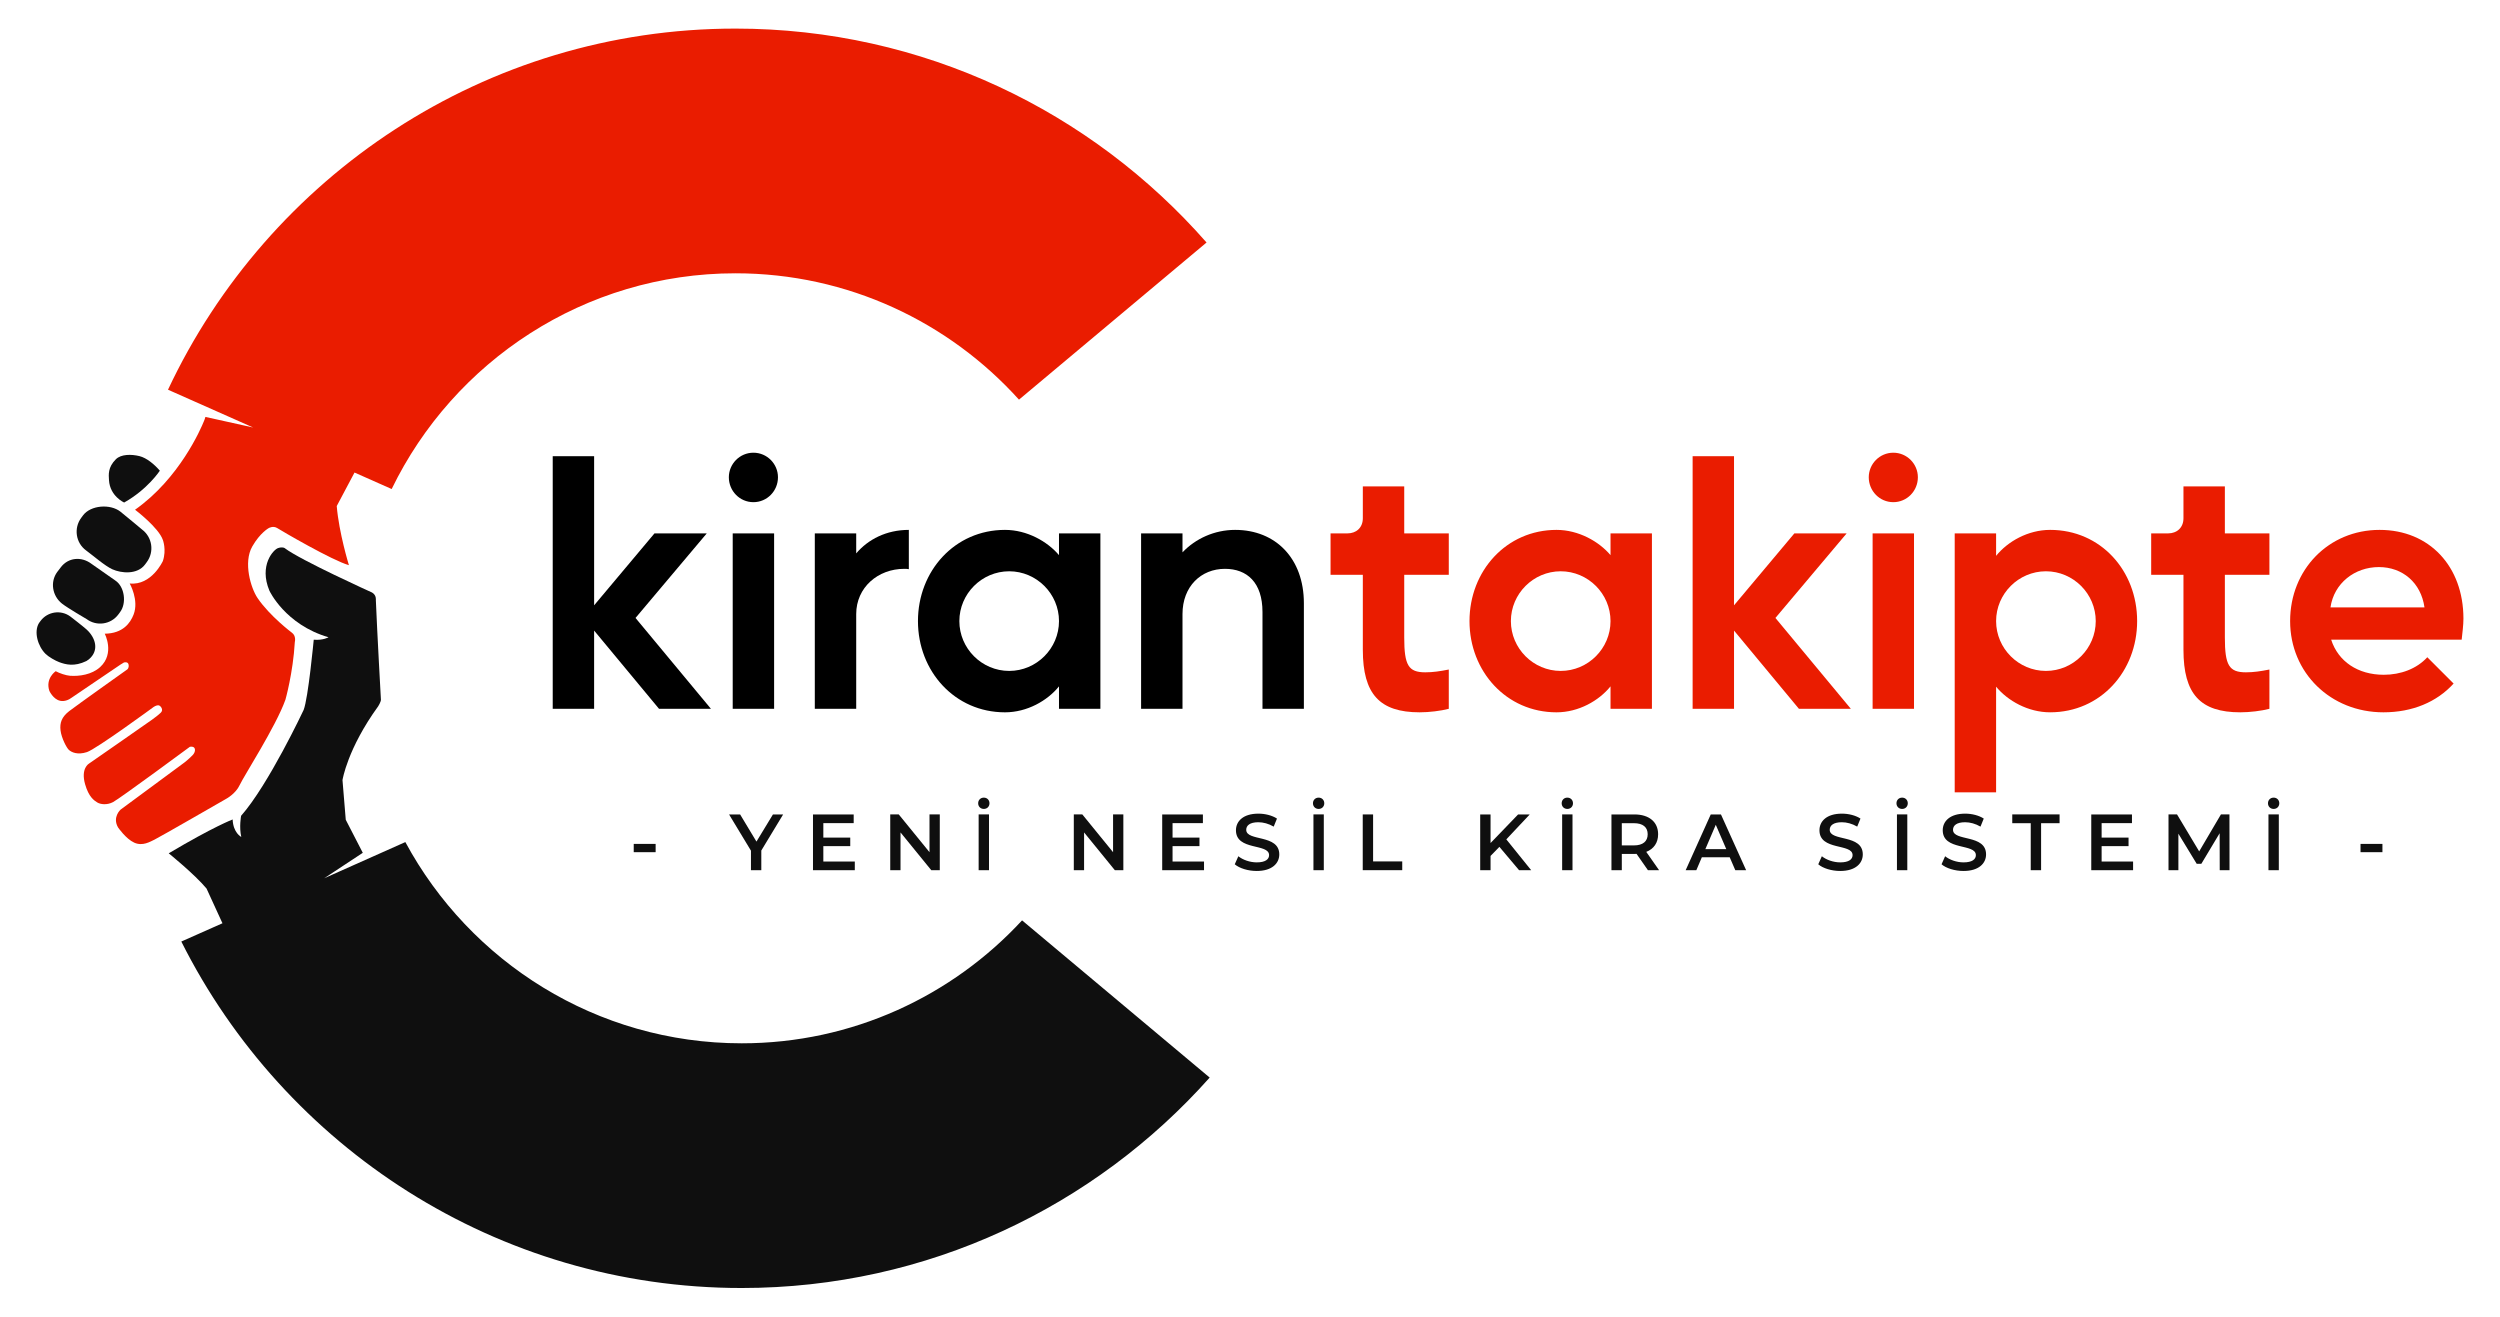
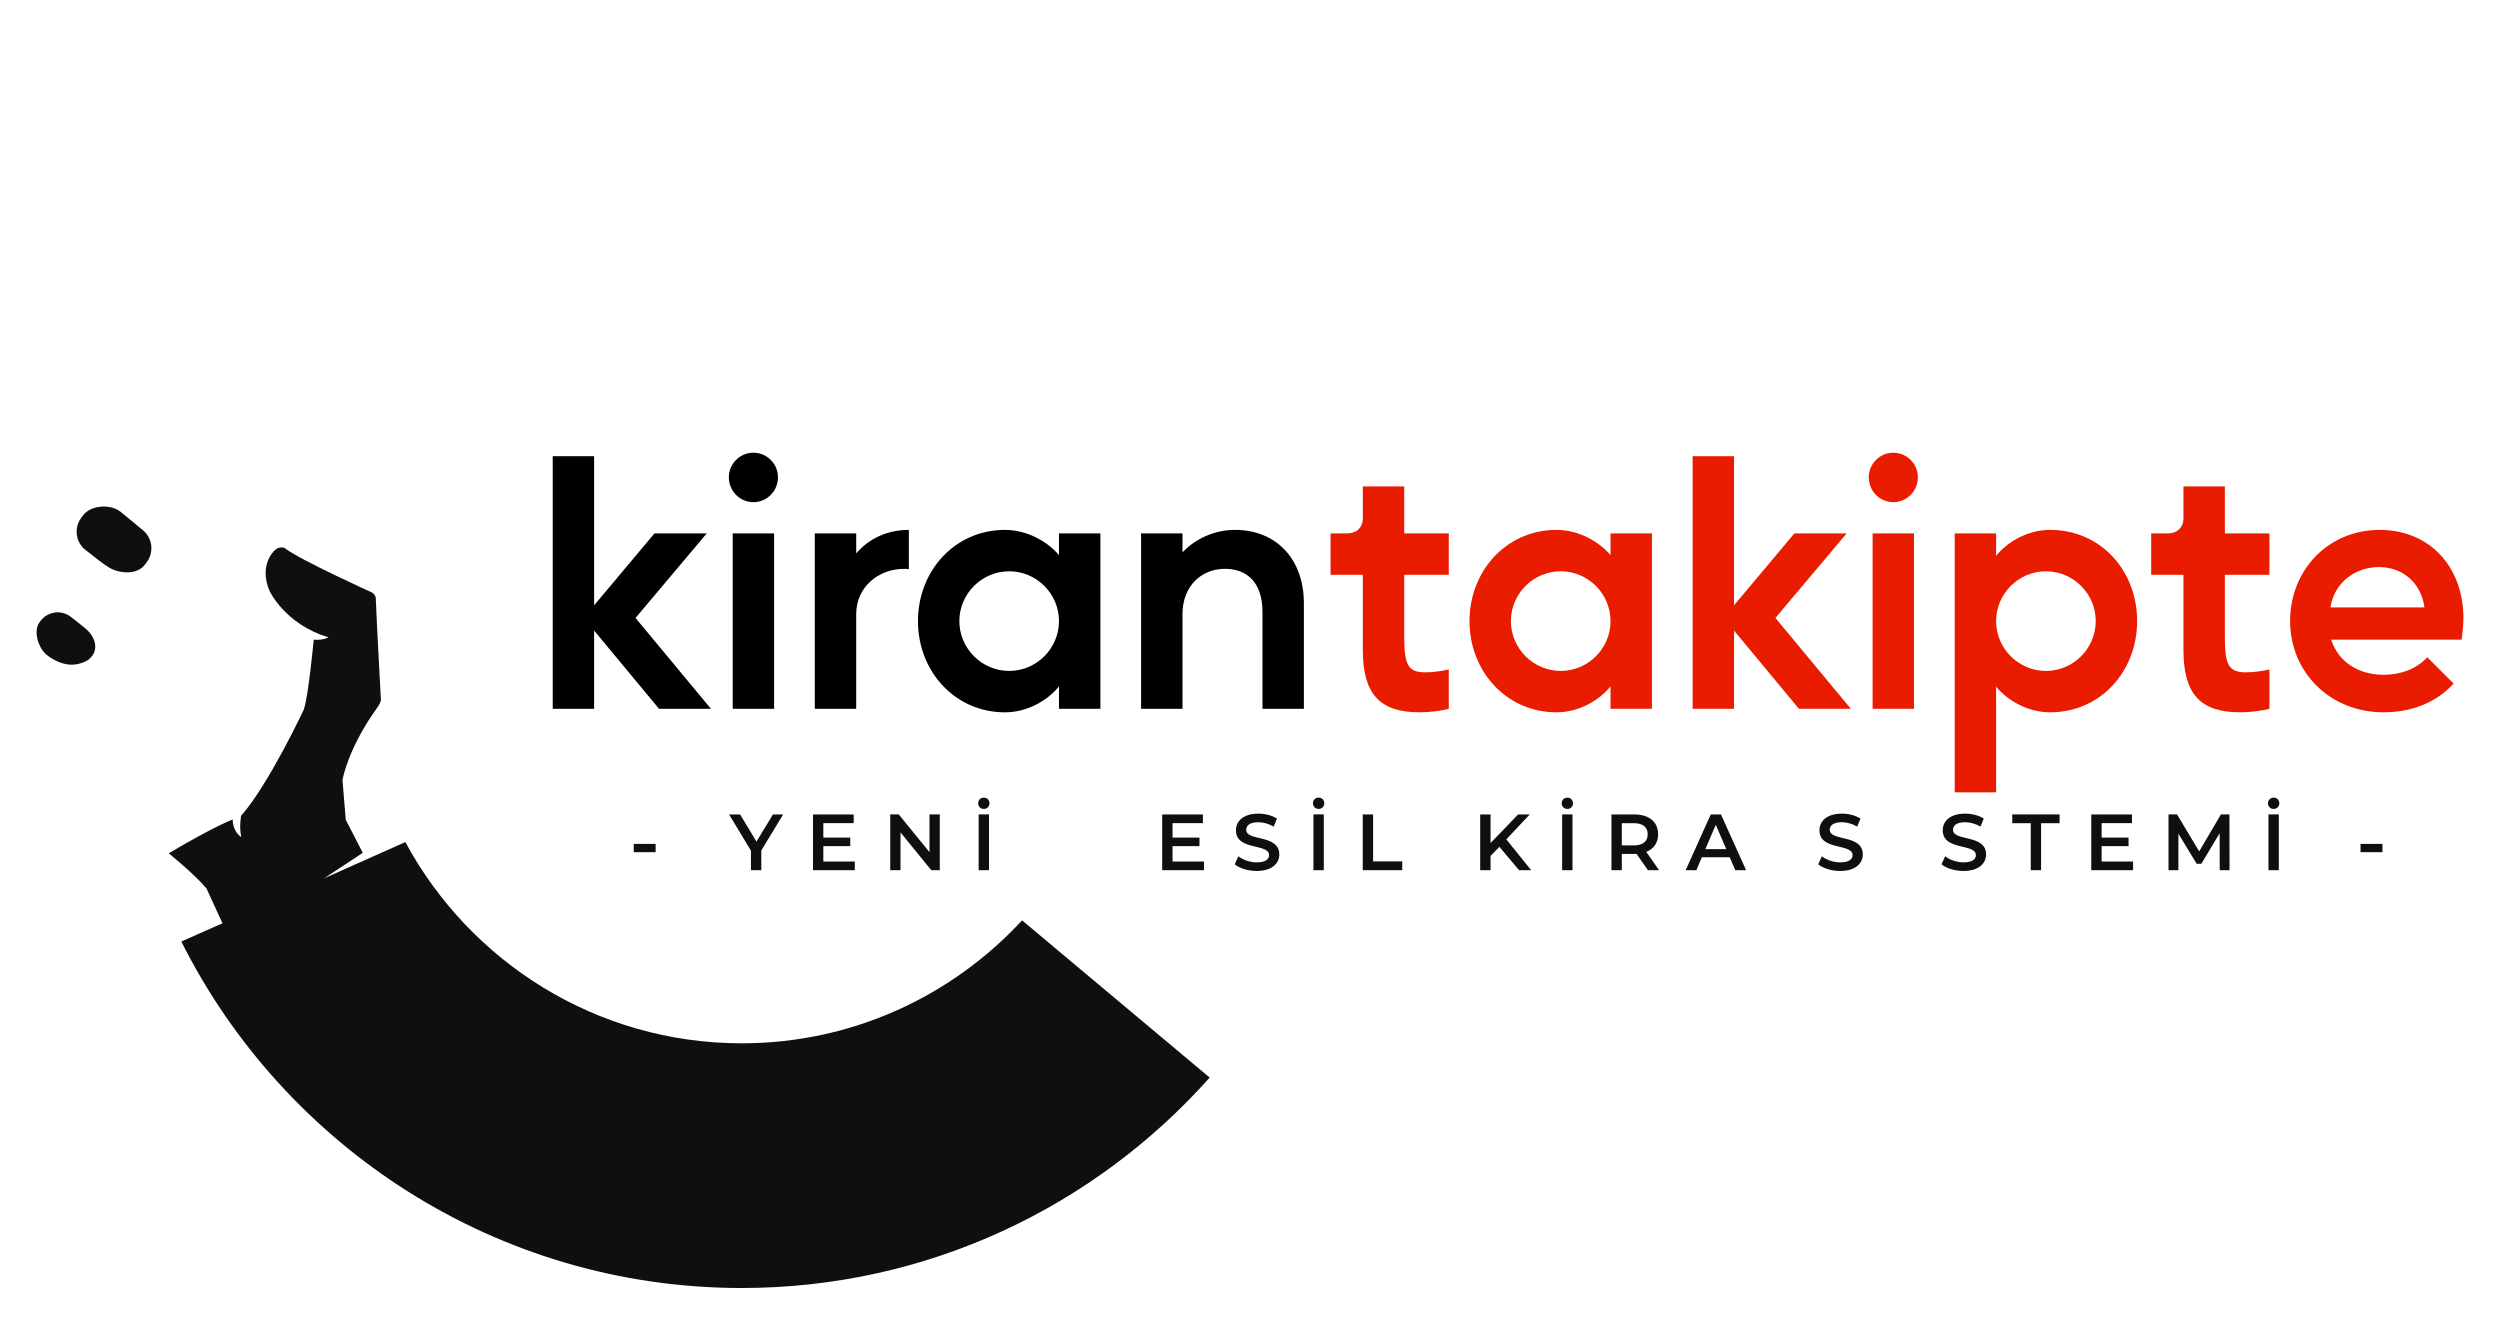
<svg xmlns="http://www.w3.org/2000/svg" version="1.1" id="katman_1" x="0px" y="0px" viewBox="0 0 3797.65 2000" style="enable-background:new 0 0 3797.65 2000;" xml:space="preserve">
  <style type="text/css">
	.st0{fill:#EA1C00;}
	.st1{fill:#0F0F0F;}
</style>
  <g>
-     <path class="st0" d="M1117.24,43.43c-380.76,0-709.96,224.77-862.04,548.56l129.36,57.43l-72.51-16.09l-1.44,4.47   c0,0-0.03,0.09-0.07,0.14l-0.62,1.54c-4.86,12.05-37.26,87.25-104.78,134.84c0,0,35.93,27.15,42.27,45.94c0,0,5.75,14.85,0,31.99   c0,0-17.14,37.53-50.38,34.11c0,0,14.42,25.25,5.92,47.18c-4.93,12.65-15.94,28.72-43.85,29.11c0,0,15.72,29.85-6.94,50.65   c-12.64,11.62-31.75,14.24-45.8,13.23c-5.88-0.4-16.04-3.77-21.75-6.95c0,0-16,10.8-9.64,29.87c0,0,5.75,12.71,16.17,15.02   c0,0,8.15,2.51,17.38-4.42l74.47-50.47l5.22-3.19c0,0,5.21-1.63,6.81,2.14c0.84,1.98,0.89,6.1-1.57,8.28   c0,0-76.76,54.49-88.33,63.44c-11.55,8.97-14.5,17.9-13.16,29.27c1.35,11.47,9.16,26.48,12.71,29.66   c4.08,3.63,13.12,7.96,27.36,3.33c14.26-4.61,101.34-68.58,101.34-68.58s3.8-2.83,7.61-2.5c2.53,0.24,8.21,6.53,3.29,11.16   c-4.76,4.47-8.23,6.9-14.02,11.16c-5.77,4.25-95.15,66.27-95.15,66.27s-12.74,7.18-5.78,31.44c5.55,19.24,13.57,24.48,18.41,27.49   c4.77,2.97,14.74,4.35,23.98-0.51c10.97-5.82,116.74-84.02,116.74-84.02s3.34-0.75,5.68,0.61c2.78,1.65,3.22,7.26-1.65,12.23   c-6.05,6.22-12.27,10.98-12.27,10.98l-97.09,71.68c0,0-12.72,11.36-3.83,26.93c0,0,11.89,17.42,24.61,23.18   c12.73,5.79,24.23-1.47,30.78-4.57c6.56-3.07,108.71-61.87,108.71-61.87s14.68-7.73,20.81-21.22   c6.17-13.47,54.95-88.95,69.38-129.42c0,0,11.59-40.75,14.29-87.75c0,0,2.48-9.34-4.65-14.26c0,0-33.39-25.05-52.03-52.56   c-10.14-14.97-21.84-53.92-8.01-78.16c11.9-20.87,24.98-27.97,24.98-27.97s6.75-4.07,13.09,0c6.25,3.98,83.45,49.19,108.79,56.3   c0,0-15.13-49.04-18.5-89.82l27.01-50.91l56.43,25.05c94.04-193.78,292.79-327.71,522.24-327.71   c170.73,0,324.44,74.17,430.69,191.93l284.92-238.7C1658.25,169.33,1402.18,43.43,1117.24,43.43z" />
    <g>
      <path class="st1" d="M215.69,804.32c0,0-24.42-20.52-32.76-27.09c-15.43-12.09-45.1-10-56.82,5.68l-2.62,3.56    c-11.72,15.72-8.55,38.05,7.24,49.63c9.94,7.26,28.73,23.65,39.94,28.67c13.6,6.15,37.93,8.45,49.65-7.26l2.62-3.57    C234.66,838.23,231.38,816,215.69,804.32z" />
-       <path class="st1" d="M175.28,881.92l-36.53-25.58c-15.2-11.35-35.22-9.58-46.54,5.62l-5.18,6.79    c-11.31,15.21-7.51,36.57,7.04,48.07c8.73,6.89,37.59,23.65,37.59,23.65c15.25,11.32,36.76,8.16,48.1-7.05l2.54-3.44    C192.8,916.17,189.12,891.02,175.28,881.92z" />
      <path class="st1" d="M106.98,936.6c-14.35-10.71-34.69-7.7-45.4,6.65l-2.41,3.27c-8.07,13.17-1.7,35.29,10.1,46.82    c4.38,4.34,14.7,10.34,20.87,12.58c9.43,3.45,22.5,7.22,41.04-1.73l3.83-2.61c16.18-13.55,10.23-33.04-3.83-45.65    C125.4,950.77,106.98,936.6,106.98,936.6z" />
-       <path class="st1" d="M211.8,692.85c-12.33-3-27.95-3.08-35.83,4.83c-12.34,12.34-10.9,23.51-10.41,31.81    c1.47,24.27,23,33.89,23,33.89c35.57-19.85,54.24-48.36,54.24-48.36C234.33,705.19,222.77,695.55,211.8,692.85z" />
    </g>
    <path class="st1" d="M1552.58,1398.1c-106.06,114.74-257.69,186.75-425.89,186.75c-220.65,0-412.89-123.86-510.95-305.68   l-123.31,54.99l58.67-38.68l-25.87-50.21l-4.96-60.25c0,0,7.32-47.49,54.3-112.24c0,0,4.08-6.65,4.08-9.82   c0,0-5.79-103.75-7.72-151.55c0,0,1.15-7.32-5.79-11.34c0,0-108.46-48.97-132.76-67.48c0,0-3.05-2.31-10.02,0   c-6.93,2.32-29.28,26.21-13.1,64.72c0,0,23.73,51.48,89.81,70.75c0,0-8.18,4.91-22.47,3.7c0,0-8.36,88.88-15.31,106.6   c0,0-53.44,113.86-95.05,160.89c0,0-3.2,17.13,0.28,32.15c0,0-12.34-6.15-13.11-26.58c0,0-28.7,10.77-97.1,51.43   c0,0,39.45,31.87,57.44,53.51l24.18,52.74l-62.5,27.75c156.49,311.79,479.26,526.31,851.24,526.31   c282.41,0,536.44-123.68,710.91-319.66L1552.58,1398.1z" />
    <g>
      <path class="st1" d="M962.67,1281.94h33.27v12.58h-33.27V1281.94z" />
      <path class="st1" d="M1156.48,1291.98v29.88h-15.73v-29.64l-33.27-55.05h16.82l24.8,41.26l25.05-41.26h15.49L1156.48,1291.98z" />
      <path class="st1" d="M1298.5,1308.68v13.19h-63.52v-84.69h61.82v13.19h-46.1v22.02h40.89v12.94h-40.89v23.35H1298.5z" />
      <path class="st1" d="M1427.59,1237.17v84.69h-12.95l-46.7-57.35v57.35h-15.61v-84.69h12.94l46.7,57.35v-57.35H1427.59z" />
      <path class="st1" d="M1485.89,1220.23c0-4.96,3.63-8.59,8.59-8.59c4.96,0,8.59,3.63,8.59,8.59c0,4.96-3.63,8.59-8.59,8.59    C1489.52,1228.82,1485.89,1225.2,1485.89,1220.23z M1486.62,1237.17h15.73v84.69h-15.73V1237.17z" />
-       <path class="st1" d="M1706.43,1237.17v84.69h-12.95l-46.7-57.35v57.35h-15.61v-84.69h12.94l46.7,57.35v-57.35H1706.43z" />
      <path class="st1" d="M1828.98,1308.68v13.19h-63.52v-84.69h61.82v13.19h-46.1v22.02h40.89v12.94h-40.89v23.35H1828.98z" />
      <path class="st1" d="M1875.67,1312.91l5.44-12.22c6.78,5.44,17.54,9.31,27.95,9.31c13.19,0,18.75-4.72,18.75-11.01    c0-18.27-50.33-6.29-50.33-37.75c0-13.67,10.89-25.28,34.12-25.28c10.16,0,20.81,2.66,28.19,7.5l-4.96,12.22    c-7.62-4.48-15.97-6.66-23.35-6.66c-13.07,0-18.39,5.08-18.39,11.49c0,18.03,50.21,6.29,50.21,37.39    c0,13.55-11.01,25.16-34.24,25.16C1895.88,1323.08,1882.69,1318.96,1875.67,1312.91z" />
      <path class="st1" d="M1994.47,1220.23c0-4.96,3.63-8.59,8.59-8.59c4.96,0,8.59,3.63,8.59,8.59c0,4.96-3.63,8.59-8.59,8.59    C1998.1,1228.82,1994.47,1225.2,1994.47,1220.23z M1995.2,1237.17h15.73v84.69h-15.73V1237.17z" />
      <path class="st1" d="M2070.08,1237.17h15.73v71.38h44.28v13.31h-60.01V1237.17z" />
      <path class="st1" d="M2277.67,1286.42l-13.43,13.79v21.65h-15.73v-84.69h15.73v43.44l41.86-43.44h17.66l-35.57,37.87l37.75,46.82    h-18.39L2277.67,1286.42z" />
      <path class="st1" d="M2372.28,1220.23c0-4.96,3.63-8.59,8.59-8.59s8.59,3.63,8.59,8.59c0,4.96-3.63,8.59-8.59,8.59    S2372.28,1225.2,2372.28,1220.23z M2373,1237.17h15.73v84.69H2373V1237.17z" />
      <path class="st1" d="M2503.29,1321.86l-17.3-24.8c-1.09,0.12-2.18,0.12-3.26,0.12h-19.11v24.68h-15.73v-84.69h34.85    c22.26,0,36.05,11.38,36.05,30.13c0,12.83-6.53,22.26-18.03,26.74l19.48,27.83H2503.29z M2482,1250.48h-18.39v33.75H2482    c13.79,0,20.93-6.29,20.93-16.94S2495.79,1250.48,2482,1250.48z" />
      <path class="st1" d="M2627.54,1302.26h-42.35l-8.34,19.6h-16.21l38.11-84.69h15.49l38.23,84.69h-16.46L2627.54,1302.26z     M2622.34,1289.92l-15.97-37.02l-15.85,37.02H2622.34z" />
      <path class="st1" d="M2762.05,1312.91l5.44-12.22c6.78,5.44,17.54,9.31,27.95,9.31c13.19,0,18.75-4.72,18.75-11.01    c0-18.27-50.33-6.29-50.33-37.75c0-13.67,10.89-25.28,34.12-25.28c10.17,0,20.81,2.66,28.19,7.5l-4.96,12.22    c-7.62-4.48-15.97-6.66-23.35-6.66c-13.06,0-18.39,5.08-18.39,11.49c0,18.03,50.21,6.29,50.21,37.39    c0,13.55-11.01,25.16-34.24,25.16C2782.26,1323.08,2769.07,1318.96,2762.05,1312.91z" />
-       <path class="st1" d="M2880.85,1220.23c0-4.96,3.63-8.59,8.59-8.59c4.96,0,8.59,3.63,8.59,8.59c0,4.96-3.63,8.59-8.59,8.59    C2884.48,1228.82,2880.85,1225.2,2880.85,1220.23z M2881.58,1237.17h15.73v84.69h-15.73V1237.17z" />
      <path class="st1" d="M2949.32,1312.91l5.44-12.22c6.78,5.44,17.54,9.31,27.95,9.31c13.19,0,18.75-4.72,18.75-11.01    c0-18.27-50.33-6.29-50.33-37.75c0-13.67,10.89-25.28,34.12-25.28c10.16,0,20.81,2.66,28.19,7.5l-4.96,12.22    c-7.62-4.48-15.97-6.66-23.35-6.66c-13.06,0-18.39,5.08-18.39,11.49c0,18.03,50.21,6.29,50.21,37.39    c0,13.55-11.01,25.16-34.23,25.16C2969.53,1323.08,2956.34,1318.96,2949.32,1312.91z" />
      <path class="st1" d="M3084.82,1250.48h-28.07v-13.31h71.87v13.31h-28.07v71.38h-15.73V1250.48z" />
      <path class="st1" d="M3240.28,1308.68v13.19h-63.52v-84.69h61.83v13.19h-46.1v22.02h40.9v12.94h-40.9v23.35H3240.28z" />
      <path class="st1" d="M3371.9,1321.86l-0.12-56.14l-27.83,46.46h-7.02l-27.83-45.74v55.41h-15v-84.69h12.95l33.64,56.14    l33.03-56.14h12.95l0.12,84.69H3371.9z" />
      <path class="st1" d="M3445.2,1220.23c0-4.96,3.63-8.59,8.59-8.59s8.59,3.63,8.59,8.59c0,4.96-3.63,8.59-8.59,8.59    S3445.2,1225.2,3445.2,1220.23z M3445.93,1237.17h15.73v84.69h-15.73V1237.17z" />
      <path class="st1" d="M3585.78,1281.94h33.27v12.58h-33.27V1281.94z" />
    </g>
    <g>
      <path d="M839.62,1076.73V693.02h62.89v226.49l91.67-109.25h79.41L965.39,938.7l114.58,138.03h-78.87L902.5,957.88v118.84H839.62z" />
      <path d="M1144.47,687.69c20.79,0,37.31,17.05,37.31,37.3c0,20.79-16.52,37.84-37.31,37.84s-37.31-17.05-37.31-37.84    C1107.17,704.74,1123.69,687.69,1144.47,687.69z M1113.03,1076.73V810.26h62.89v266.47H1113.03z" />
      <path d="M1237.74,1076.73V810.26h62.89v30.38c18.12-21.32,45.83-35.71,79.94-35.71v59.69c-2.13-0.53-4.8-0.53-6.93-0.53    c-39.97,0-73.01,28.25-73.01,68.75v143.89H1237.74z" />
      <path d="M1526.6,804.93c33.58,0,64.49,17.59,82.07,38.37v-33.04h62.89v266.47h-62.89v-34.11c-17.59,21.85-48.5,39.44-82.07,39.44    c-76.21,0-132.17-62.35-132.17-138.56C1394.44,867.28,1450.4,804.93,1526.6,804.93z M1457.32,943.49    c0,41.57,34.11,75.68,75.68,75.68c41.57,0,75.68-34.11,75.68-75.68c0-41.57-34.11-75.68-75.68-75.68    C1491.43,867.82,1457.32,901.92,1457.32,943.49z" />
      <path d="M1733.39,1076.73V810.26h62.89v28.78c19.72-20.78,48.5-34.11,79.94-34.11c61.82,0,104.45,43.7,104.45,111.38v160.41    h-62.88V929.64c0-44.77-23.45-65.55-57.02-65.55c-36.24,0-64.49,26.64-64.49,68.75v143.89H1733.39z" />
      <path class="st0" d="M2046.77,810.26c13.85,0,23.45-9.06,23.45-22.92v-48.5h62.89v71.41h67.68v62.89h-67.68v95.4    c0,42.1,6.39,52.76,31.97,52.76c11.73,0,22.38-1.6,35.71-4.26v59.69c-12.26,3.2-29.85,5.33-44.23,5.33    c-60.76,0-86.34-27.71-86.34-94.86V873.15h-49.03v-62.89H2046.77z" />
      <path class="st0" d="M2364.41,804.93c33.57,0,64.49,17.59,82.07,38.37v-33.04h62.89v266.47h-62.89v-34.11    c-17.58,21.85-48.5,39.44-82.07,39.44c-76.21,0-132.16-62.35-132.16-138.56C2232.25,867.28,2288.2,804.93,2364.41,804.93z     M2295.13,943.49c0,41.57,34.11,75.68,75.68,75.68c41.57,0,75.67-34.11,75.67-75.68c0-41.57-34.11-75.68-75.67-75.68    C2329.24,867.82,2295.13,901.92,2295.13,943.49z" />
      <path class="st0" d="M2571.2,1076.73V693.02h62.88v226.49l91.66-109.25h79.41L2696.97,938.7l114.58,138.03h-78.87l-98.59-118.84    v118.84H2571.2z" />
      <path class="st0" d="M2876.05,687.69c20.79,0,37.31,17.05,37.31,37.3c0,20.79-16.52,37.84-37.31,37.84    c-20.78,0-37.3-17.05-37.3-37.84C2838.75,704.74,2855.27,687.69,2876.05,687.69z M2844.61,1076.73V810.26h62.88v266.47H2844.61z" />
      <path class="st0" d="M2969.32,810.26h62.88v34.11c17.59-21.85,48.5-39.44,82.07-39.44c76.74,0,132.17,61.82,132.17,138.56    c0,76.21-55.43,138.56-132.17,138.56c-33.57,0-64.48-17.59-82.07-38.9v160.41h-62.88V810.26z M3032.2,943.49    c0,41.57,34.1,75.68,75.68,75.68s75.68-34.11,75.68-75.68c0-41.57-34.11-75.68-75.68-75.68S3032.2,901.92,3032.2,943.49z" />
      <path class="st0" d="M3293.36,810.26c13.85,0,23.45-9.06,23.45-22.92v-48.5h62.89v71.41h67.68v62.89h-67.68v95.4    c0,42.1,6.39,52.76,31.97,52.76c11.73,0,22.38-1.6,35.71-4.26v59.69c-12.26,3.2-29.85,5.33-44.23,5.33    c-60.76,0-86.34-27.71-86.34-94.86V873.15h-49.03v-62.89H3293.36z" />
      <path class="st0" d="M3614.72,804.93c75.68,0,127.38,55.43,127.38,134.83c0,10.13-1.6,21.32-2.67,31.98h-198.25    c10.66,33.04,40.51,53.29,79.94,53.29c25.58,0,50.09-9.06,66.08-26.65l39.97,39.97c-25.58,28.25-62.88,43.7-106.58,43.7    c-80.47,0-141.76-60.22-141.76-138.56C3478.83,865.15,3537.45,804.93,3614.72,804.93z M3540.12,922.71h142.82    c-5.33-37.84-33.57-61.29-69.28-61.29C3576.89,861.42,3545.44,885.93,3540.12,922.71z" />
    </g>
  </g>
</svg>